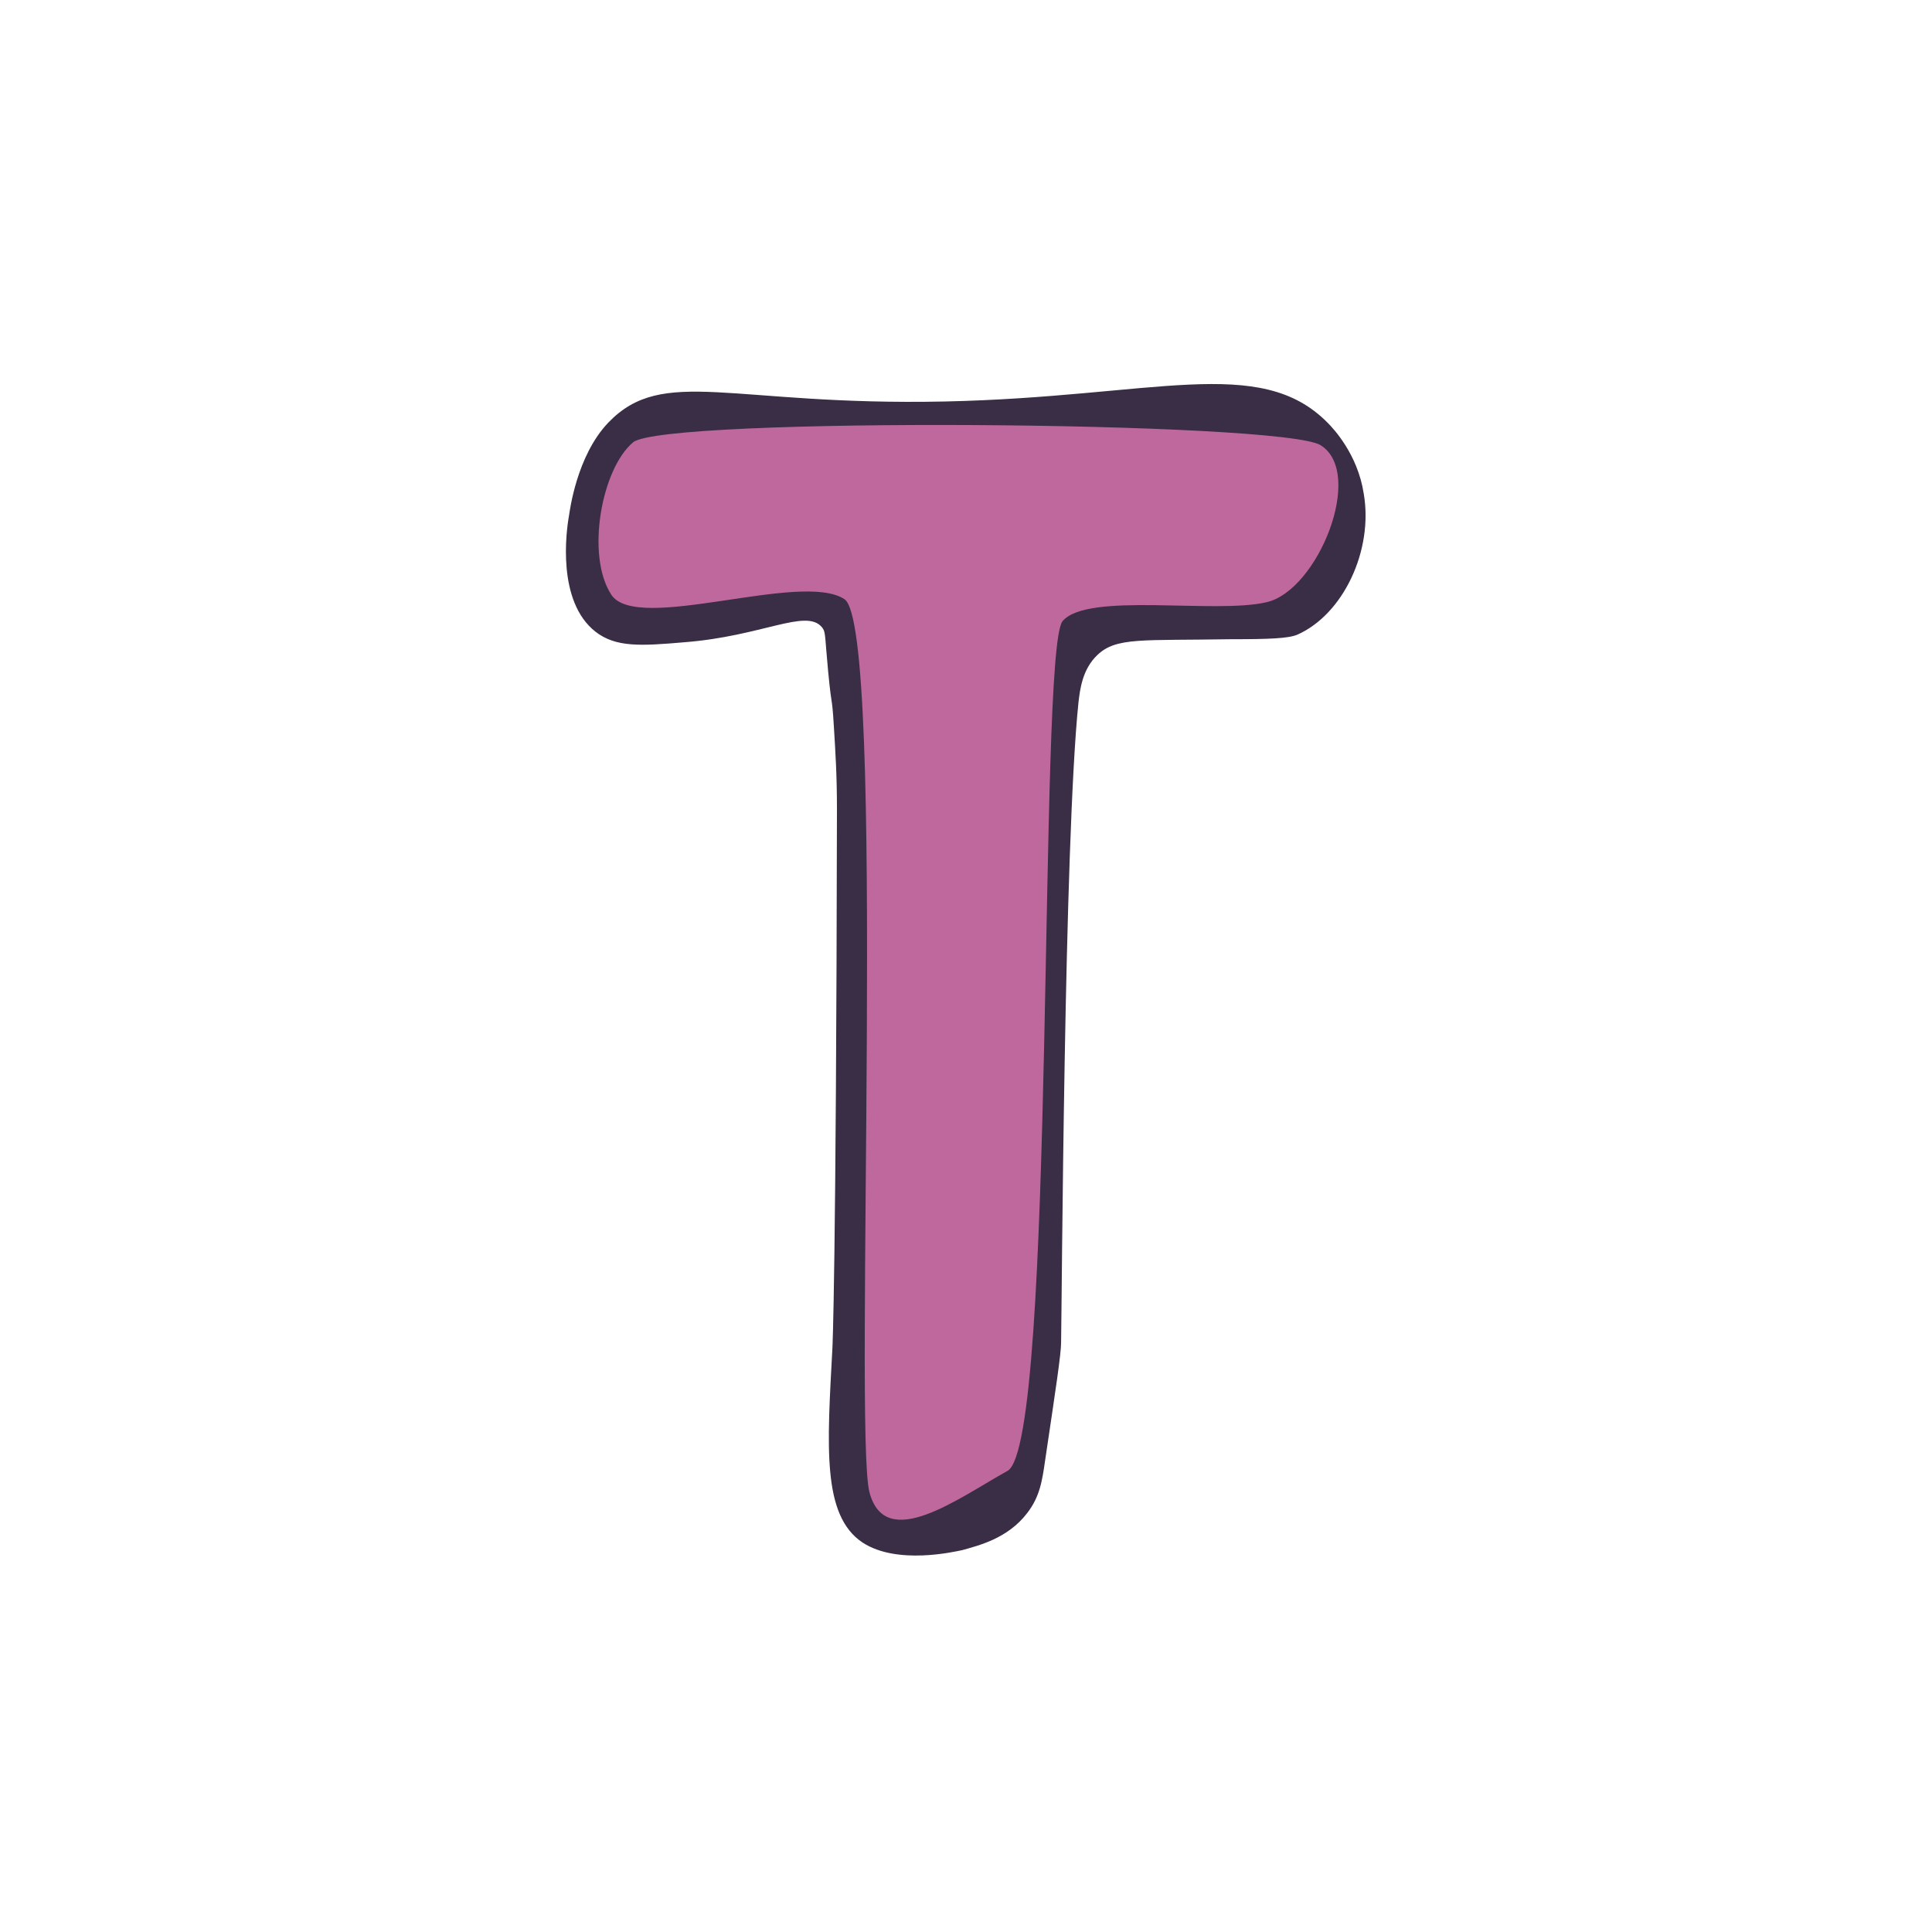
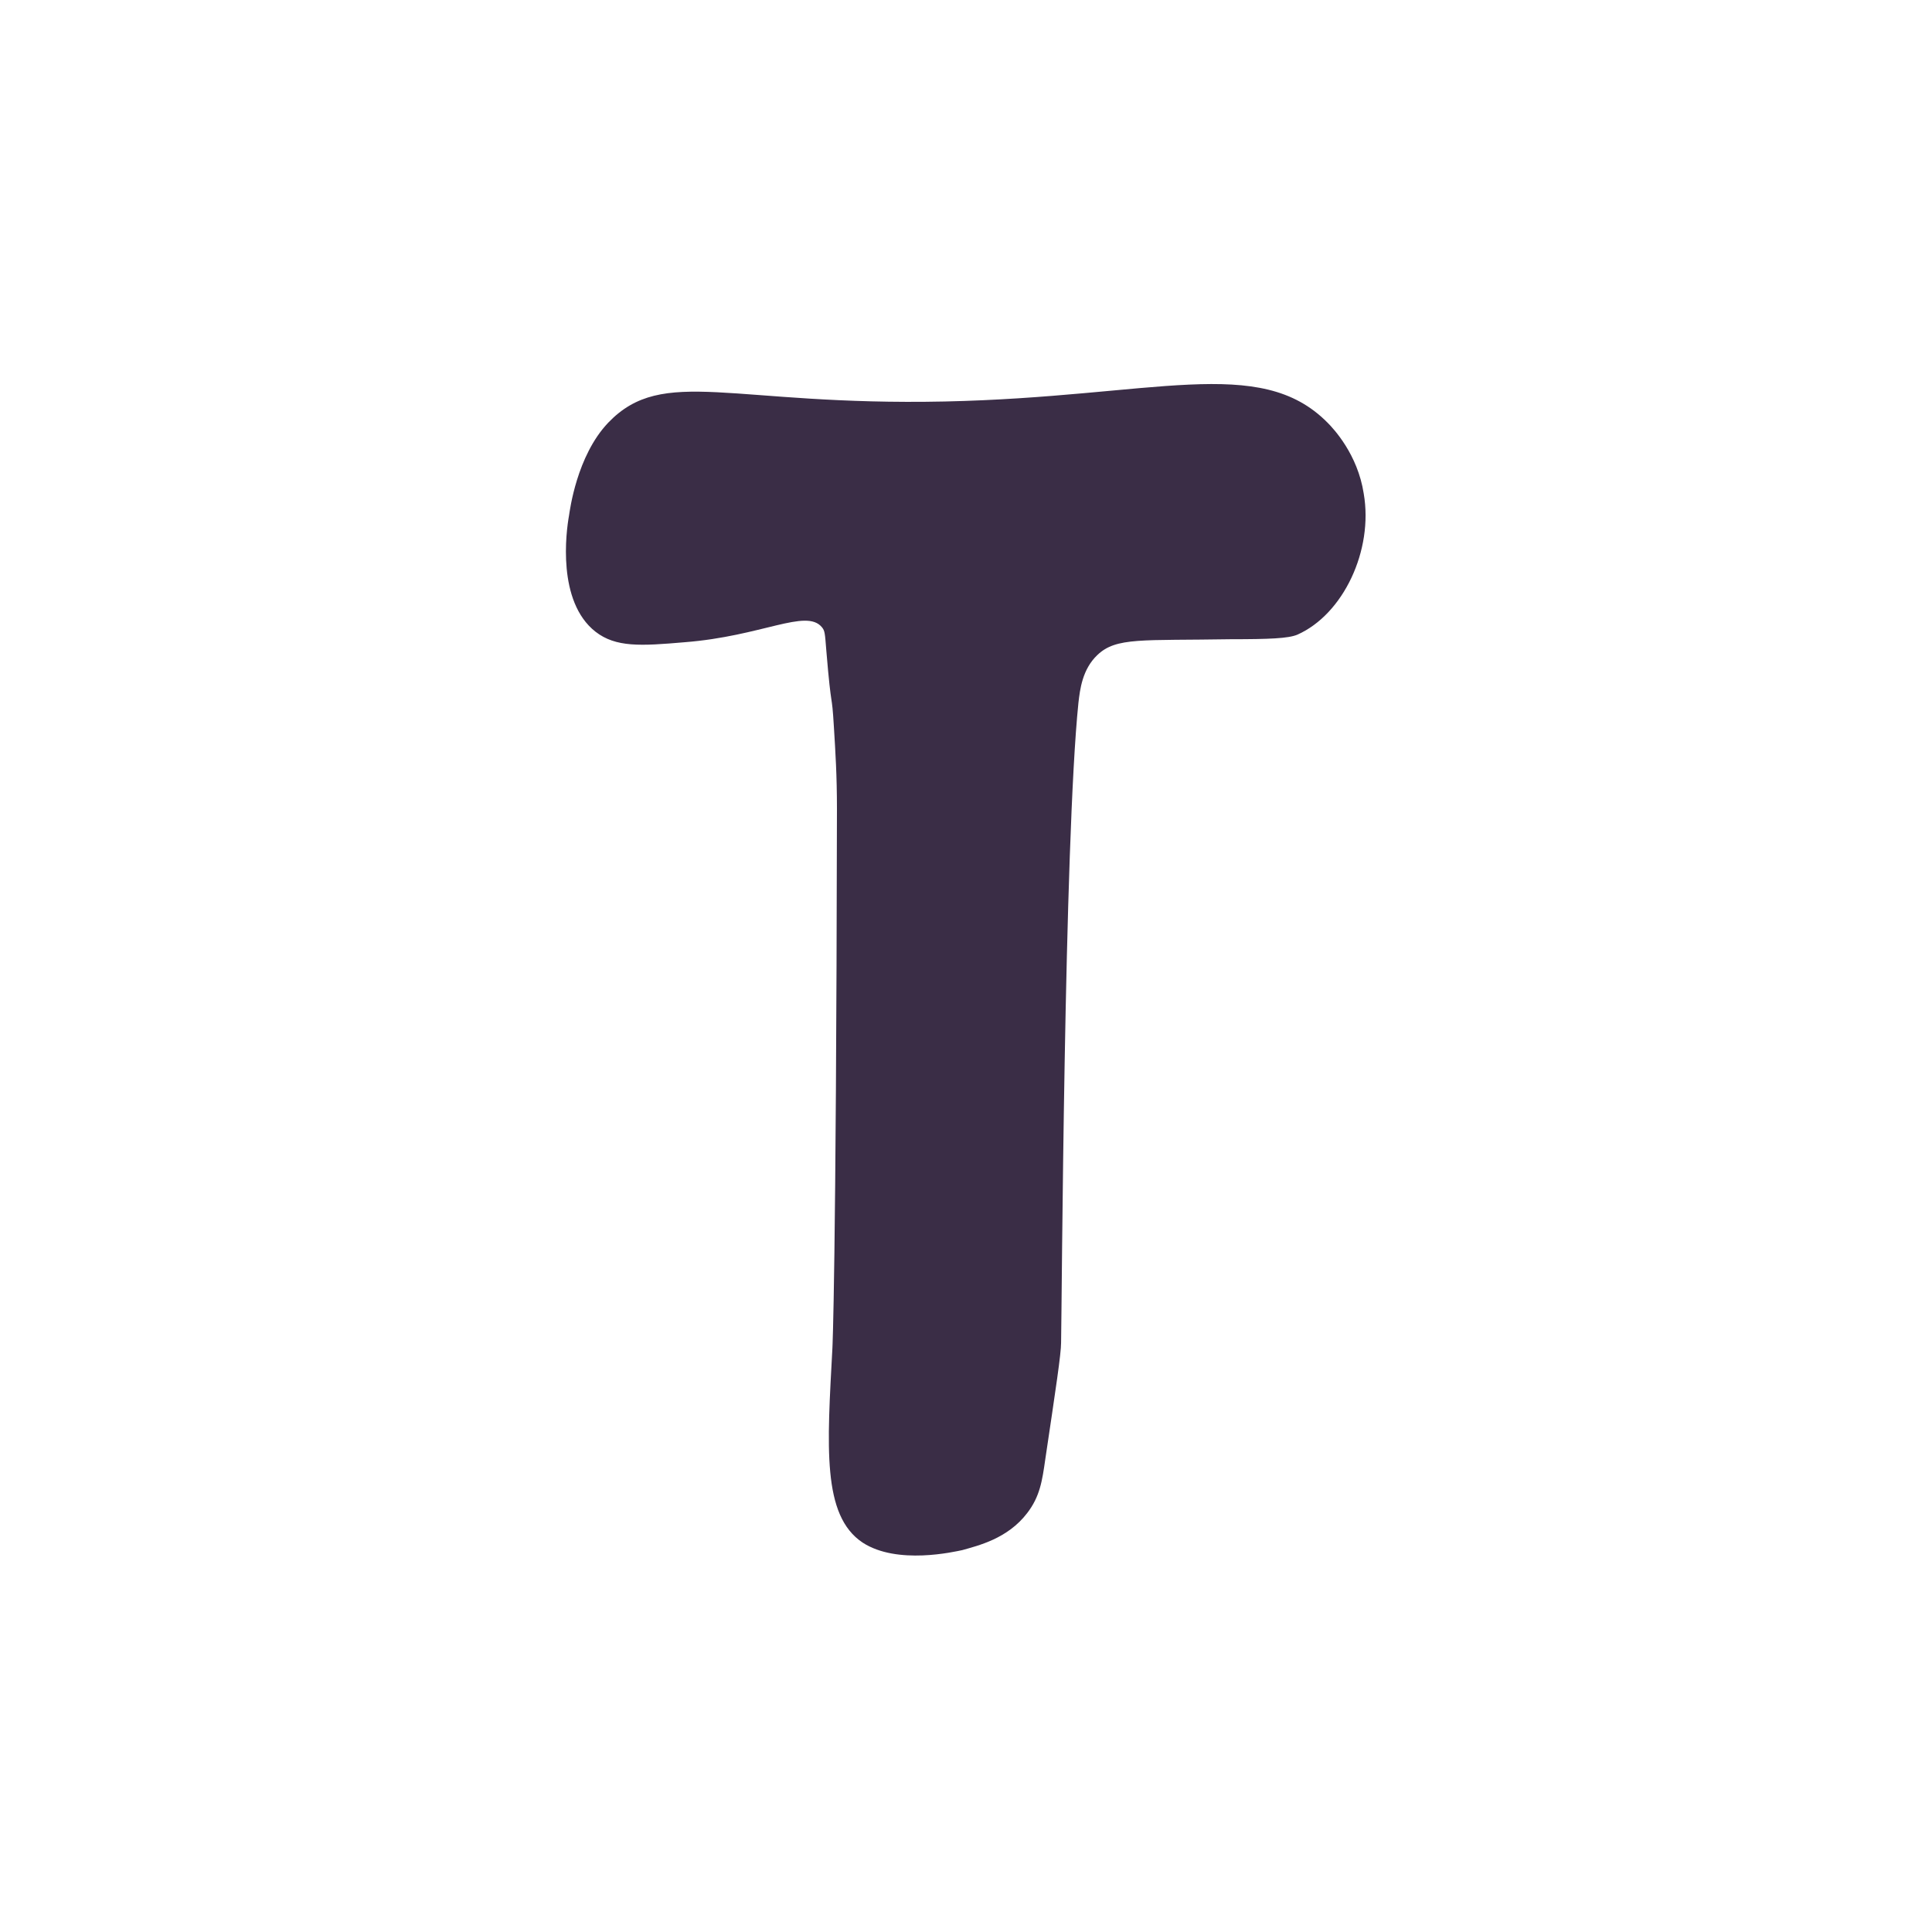
<svg xmlns="http://www.w3.org/2000/svg" version="1.1" id="doodinals_x5F_component_x5F_T" x="0px" y="0px" viewBox="0 0 256 256" style="enable-background:new 0 0 256 256;" xml:space="preserve">
  <style type="text/css">
	.st0{fill:#3A2D46;}
	.st1{fill:#BF689E;}
</style>
  <g>
    <path class="st0" d="M80.6,56c7.3-7.6,16.3-2.2,44.6-2.8c27.7-0.6,41.7-6.3,50.7,2.8c0.8,0.8,4,4.2,4.8,9.4   c1.3,7.5-2.7,16-8.8,18.7c-1.2,0.5-3.7,0.6-8.8,0.6c-11.8,0.2-15.2-0.3-17.7,2.1c-2,1.9-2.3,4.6-2.5,6.3   c-1.9,18.4-2.2,80.2-2.3,84.8c0,1.5-0.7,6.1-2.1,15.5c-0.4,2.8-0.7,4.9-2.4,7.1c-2.6,3.4-6.5,4.3-8.6,4.9c-1,0.2-8.6,2-13.2-1   c-5.4-3.6-4.7-12.7-4-25.8c0,0,0.5-9.7,0.6-71.4c0-4.5-0.2-7.5-0.4-10.8c-0.3-5.1-0.3-1.7-1-10.1c-0.2-2.5-0.2-2.7-0.6-3.2   c-2.1-2.5-7.9,1.2-18.2,2c-5.8,0.5-9.1,0.7-11.8-1.4c-5.1-4-3.9-13.2-3.5-15.4C75.5,67.7,76.4,60.4,80.6,56z" />
-     <path class="st1" d="M83.9,58.6c4.2-3.4,86.1-2.8,91.1,0.4c5.9,3.7-0.4,19.3-7.2,20.8c-6.8,1.6-23.7-1.4-27,2.5s-0.8,109-7.3,112.6   c-6.5,3.6-16.2,10.9-18.3,2.8c-2.1-8.1,2.3-114.6-3.3-118.3c-5.7-3.8-27.5,4.6-30.9-0.6C77.6,73.6,79.7,62.1,83.9,58.6z" />
  </g>
</svg>